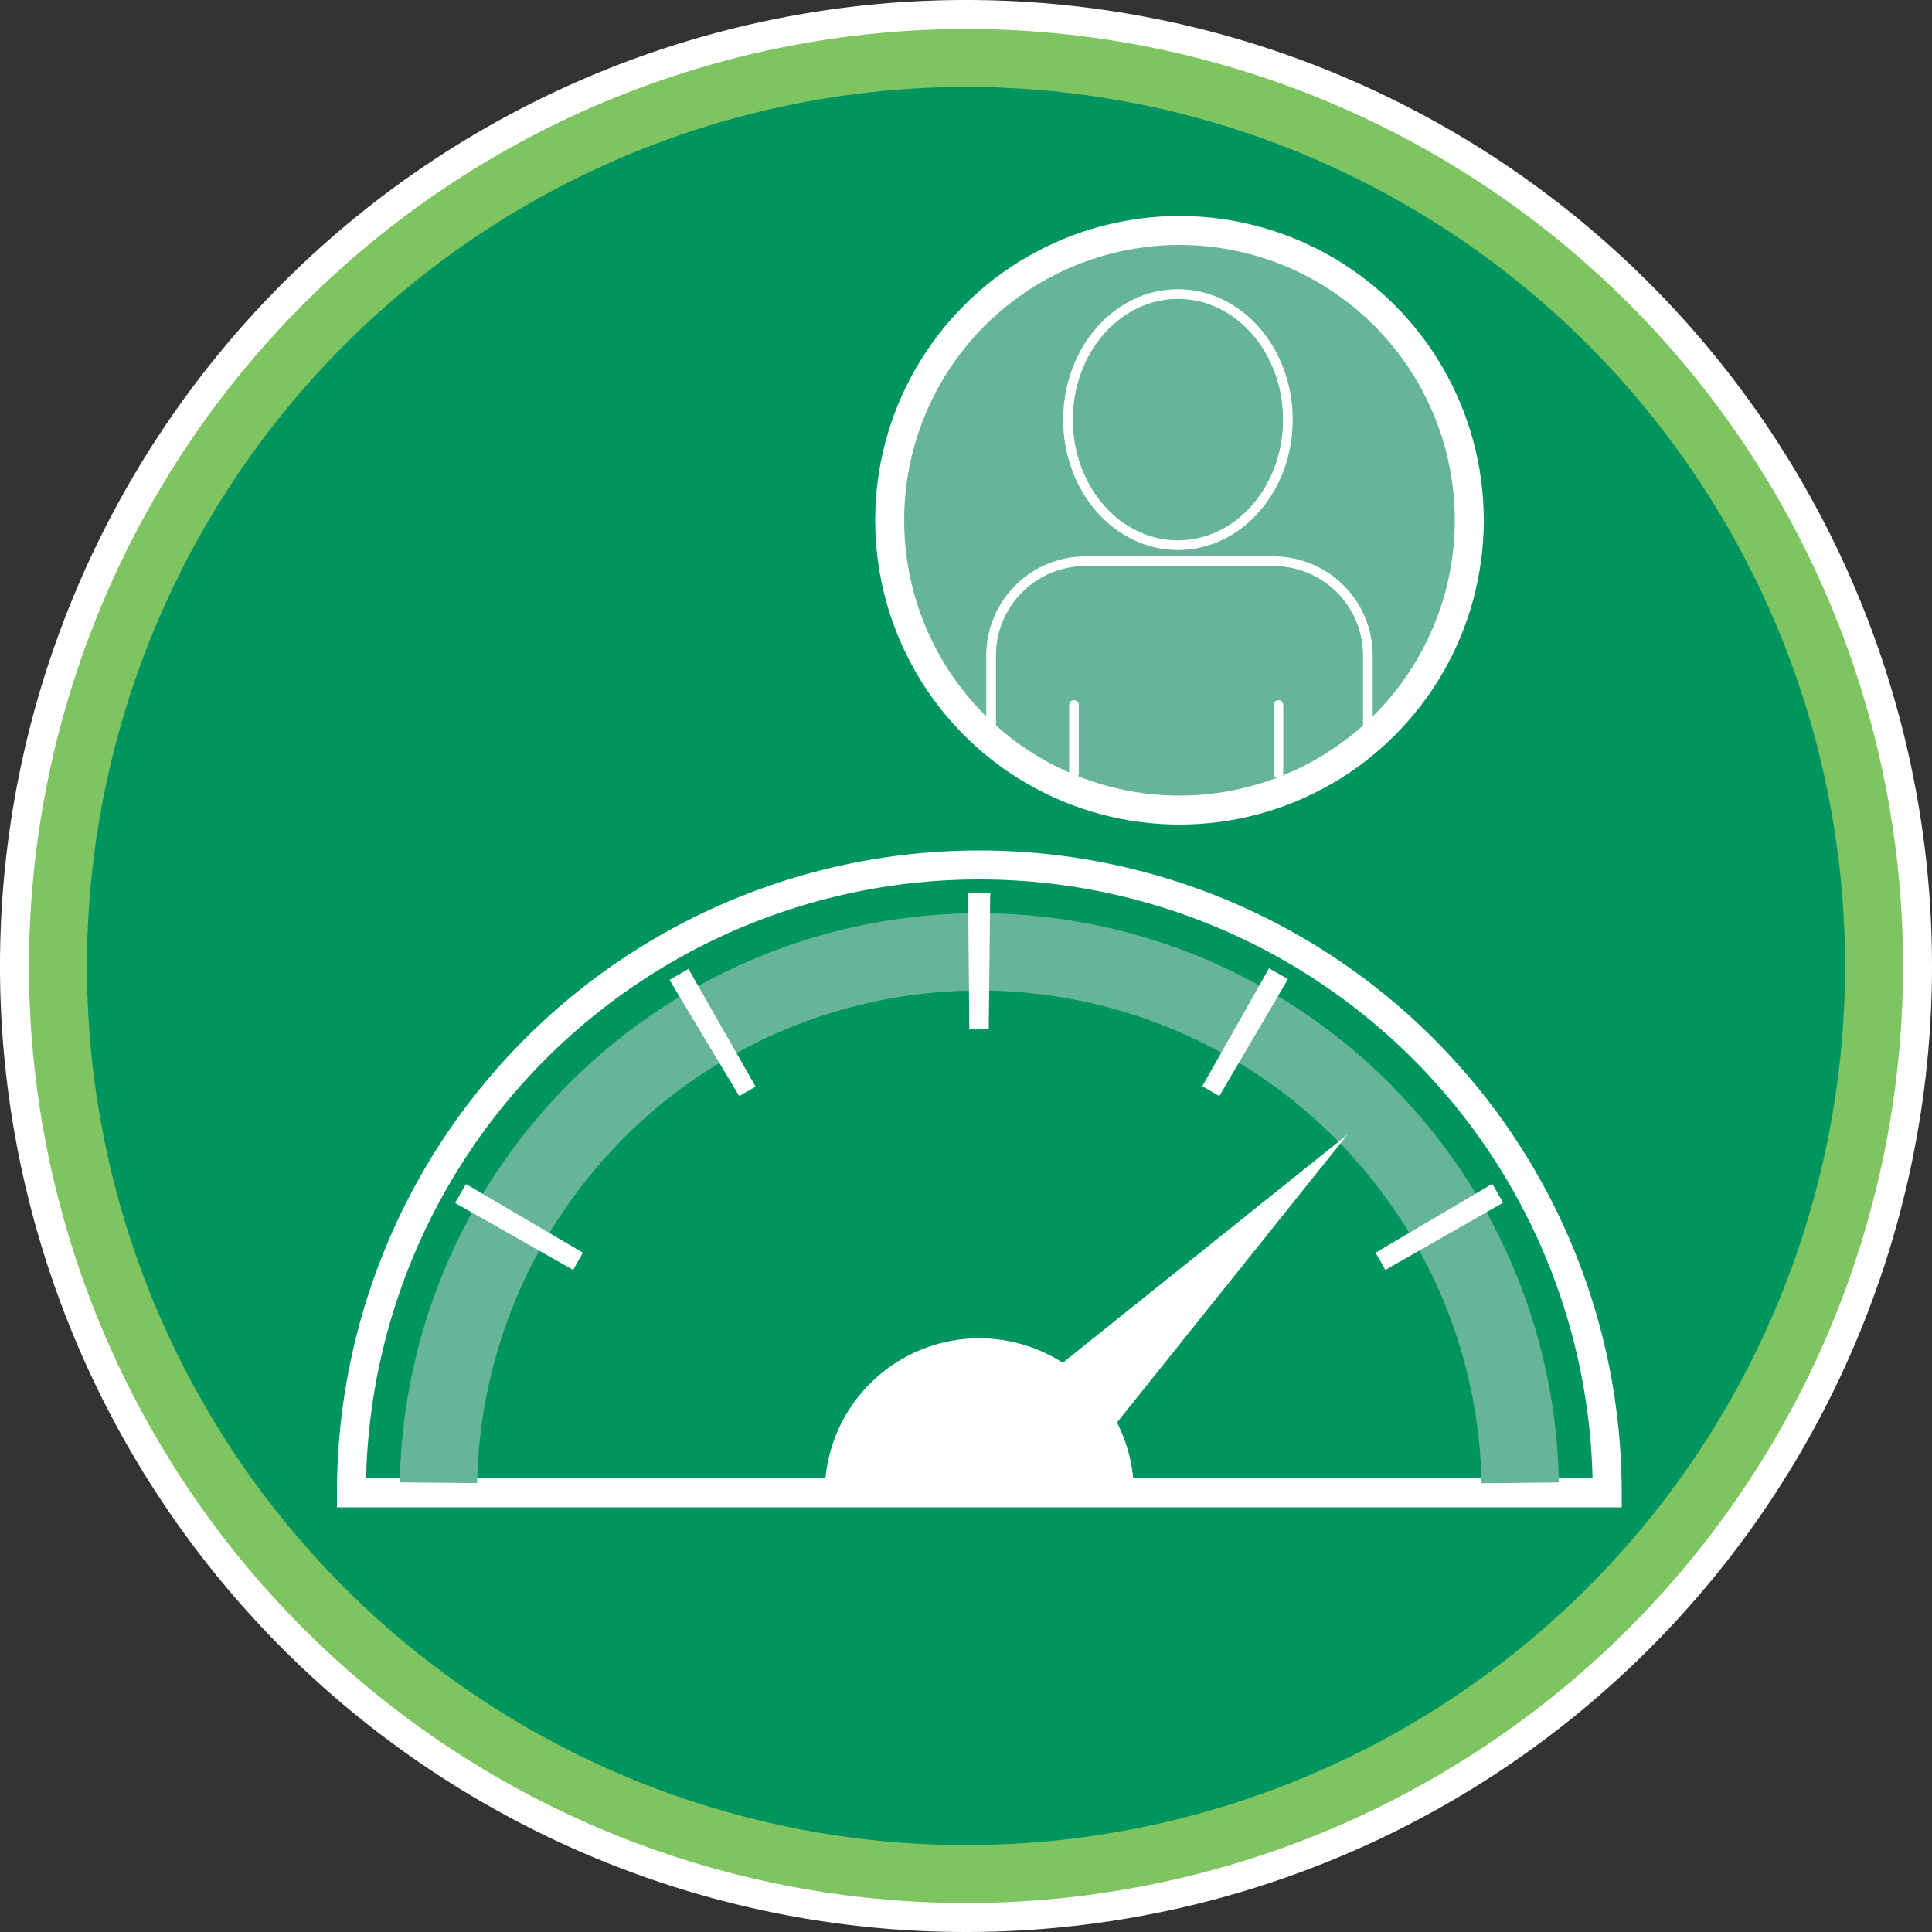
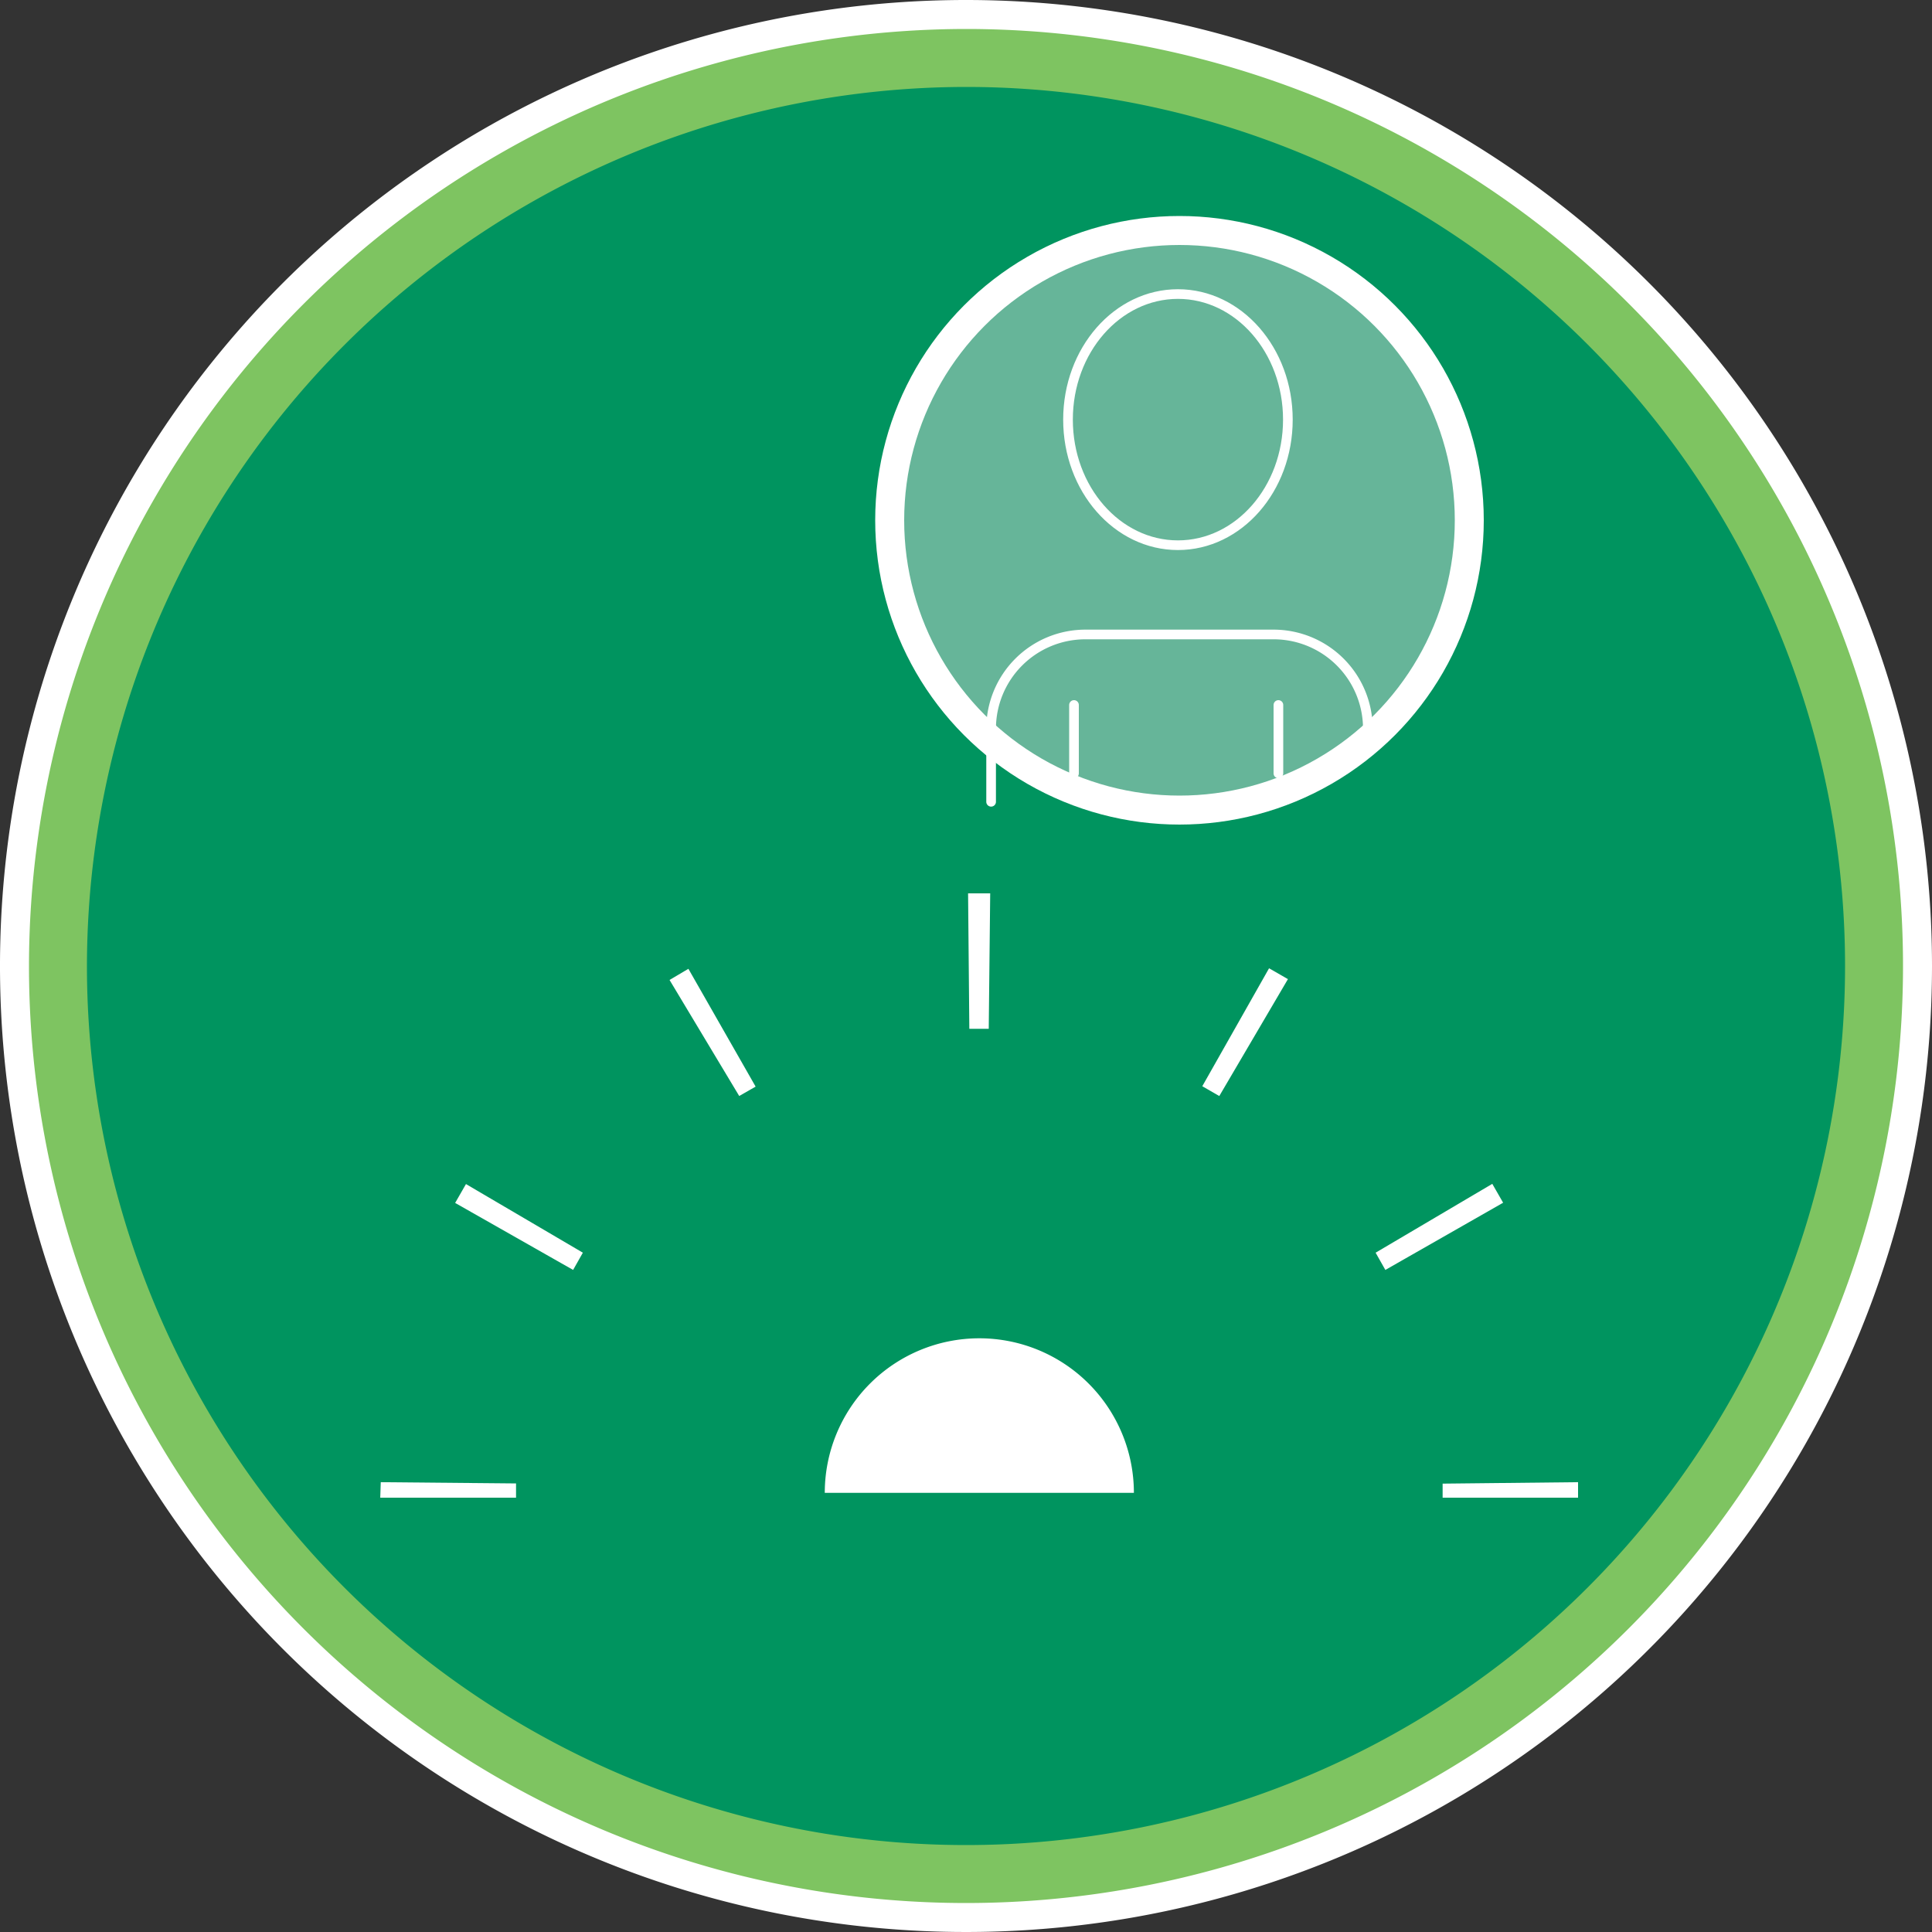
<svg xmlns="http://www.w3.org/2000/svg" viewBox="0 0 100 100">
  <rect x="0" y="0" width="100" height="100" fill="#333333" stroke="none" />
  <defs>
    <style>.cls-1,.cls-7{fill:#00945f;}.cls-2{fill:#7ec461;}.cls-3,.cls-9{fill:#fff;}.cls-4,.cls-5{fill:#66b599;}.cls-4,.cls-5,.cls-6,.cls-7,.cls-9{stroke:#fff;}.cls-4,.cls-5,.cls-6,.cls-7{stroke-linecap:round;}.cls-4,.cls-5,.cls-6,.cls-7,.cls-8,.cls-9{stroke-miterlimit:10;}.cls-4,.cls-7{stroke-width:1.5px;}.cls-5,.cls-6,.cls-9{stroke-width:0.5px;}.cls-6,.cls-8{fill:none;}.cls-8{stroke:#66b599;stroke-width:4px;}</style>
  </defs>
  <g id="Layer_2" data-name="Layer 2">
    <circle class="cls-1" cx="50" cy="50" r="47.5" />
    <path class="cls-2" d="M50,4.5A45.5,45.5,0,1,1,4.5,50,45.55,45.55,0,0,1,50,4.5m0-4A49.5,49.5,0,1,0,99.5,50,49.5,49.5,0,0,0,50,.5Z" />
    <path class="cls-3" d="M50,1.5A48.5,48.5,0,1,1,1.5,50,48.56,48.56,0,0,1,50,1.5M50,0a50,50,0,1,0,50,50A50,50,0,0,0,50,0Z" />
  </g>
  <g id="Layer_1" data-name="Layer 1">
    <circle class="cls-4" cx="61.05" cy="26.93" r="15" />
    <ellipse class="cls-5" cx="60.97" cy="21.72" rx="5.69" ry="6.5" />
-     <path class="cls-6" d="M70.8,37.71V33.92a4.88,4.88,0,0,0-4.87-4.87H56.18a4.88,4.88,0,0,0-4.88,4.87v3.79" />
+     <path class="cls-6" d="M70.8,37.71a4.88,4.88,0,0,0-4.87-4.87H56.18a4.88,4.88,0,0,0-4.88,4.87v3.79" />
    <line class="cls-6" x1="55.59" y1="36.49" x2="55.59" y2="40.03" />
    <line class="cls-6" x1="66.17" y1="36.49" x2="66.17" y2="40.03" />
-     <path class="cls-7" d="M18.19,77.27a32.5,32.5,0,0,1,65,0Z" />
-     <path class="cls-8" d="M22.69,77.27a28,28,0,0,1,56,0" />
    <polygon class="cls-9" points="26.46 77.27 19.94 77.27 19.95 76.97 26.46 77.03 26.46 77.27" />
    <path class="cls-9" d="M29.57,65.39,23.9,62.17l.31-.54,5.62,3.3Zm42.23,0-.26-.46,5.61-3.31.31.54Zm-33.45-9L35,50.81l.54-.32,3.23,5.66Zm24.67,0-.45-.26,3.21-5.67.54.31ZM50.42,53l-.06-6.51H51L50.93,53h-.51Z" />
    <polygon class="cls-9" points="81.43 77.27 74.92 77.27 74.92 77.04 81.43 76.97 81.43 77.27" />
    <path class="cls-3" d="M42.69,77.27a8,8,0,0,1,16,0" />
-     <polyline class="cls-3" points="52.97 72.17 69.75 58.72 56.31 75.51" />
  </g>
</svg>